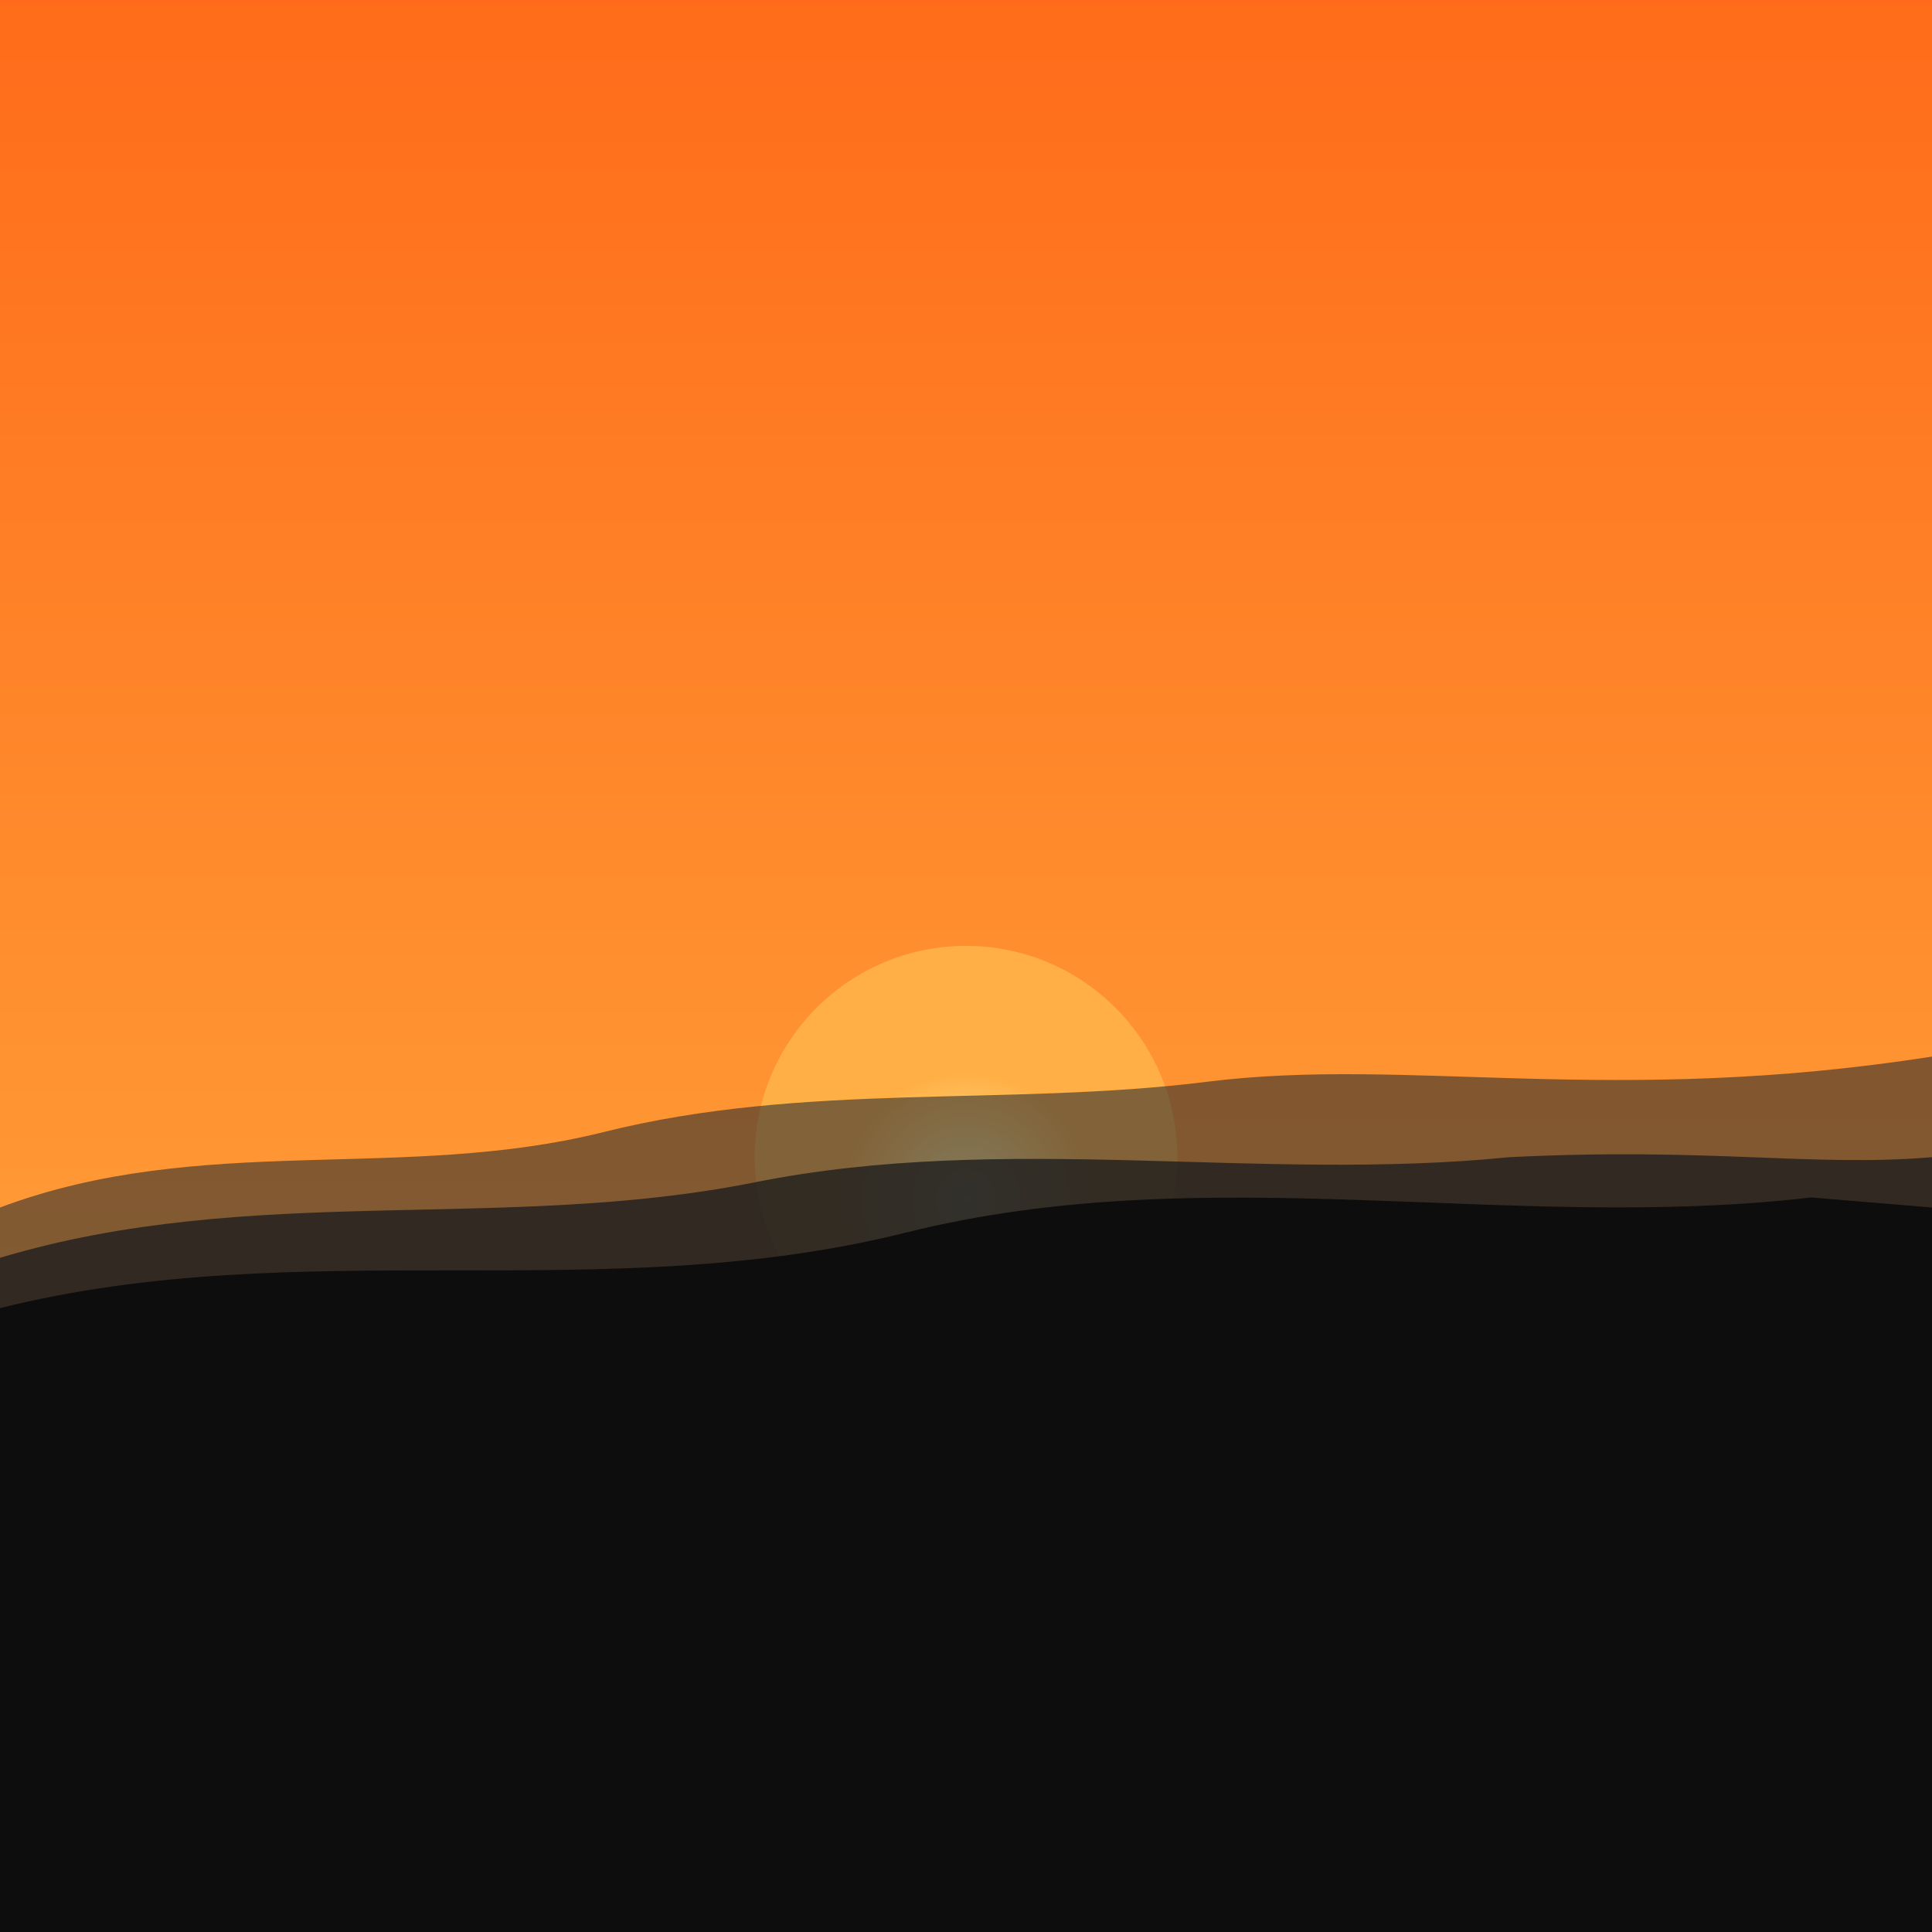
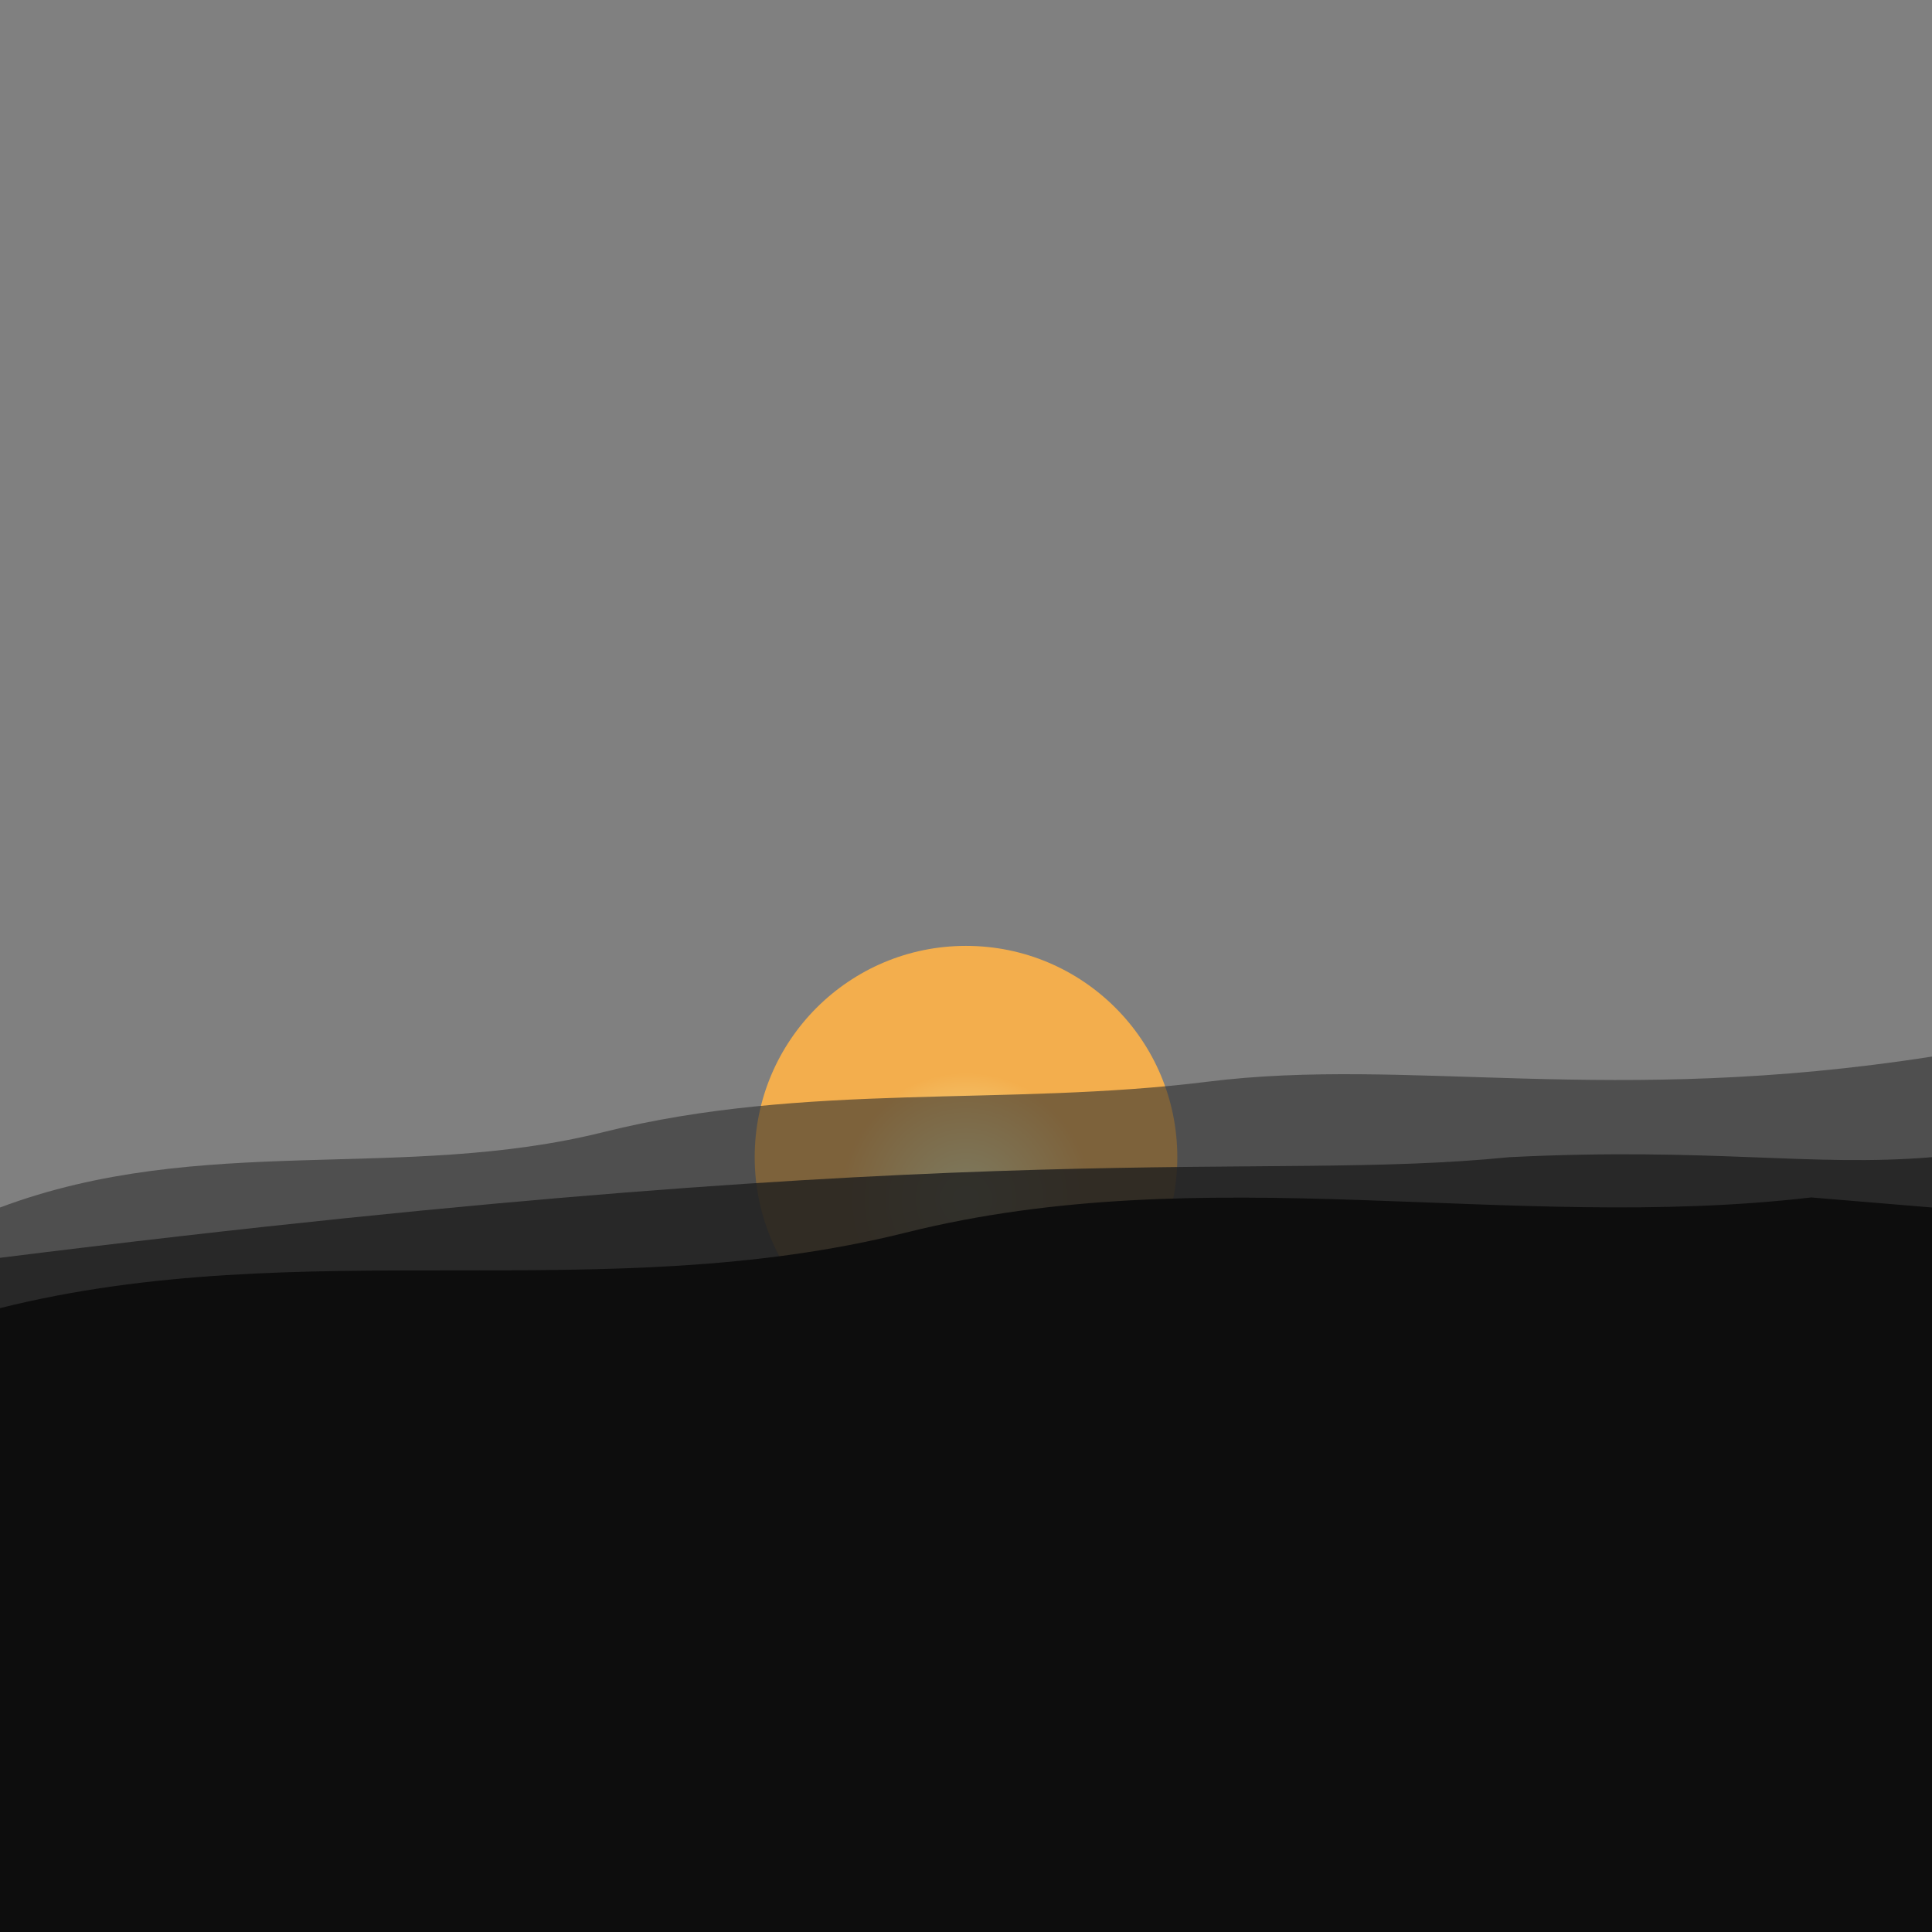
<svg xmlns="http://www.w3.org/2000/svg" width="384" height="384" viewBox="0 0 384 384">
  <rect x="0" y="0" width="384" height="384" fill="#808080" stroke="none" />
  <defs>
    <linearGradient id="skyGrad" x1="0%" y1="0%" x2="0%" y2="100%">
      <stop offset="0%" stop-color="#FF6B1A" />
      <stop offset="60%" stop-color="#FF9633" />
      <stop offset="100%" stop-color="#FFD166" />
    </linearGradient>
    <radialGradient id="sunGrad" cx="50%" cy="60%" r="30%">
      <stop offset="0%" stop-color="#FFF8B0" />
      <stop offset="100%" stop-color="#FFB347" />
    </radialGradient>
  </defs>
-   <rect x="0" y="0" width="384" height="384" fill="url(#skyGrad)" />
  <circle cx="192" cy="230" r="42" fill="url(#sunGrad)" opacity="0.9" />
  <path d="M0 240              C40 225 80 235 120 225              C160 215 200 220 240 215              C280 210 320 220 384 210              L384 384 L0 384 Z" fill="#2F2F2F" opacity="0.6" />
-   <path d="M0 250              C50 235 100 245 150 235              C200 225 250 235 300 230              C340 228 360 232 384 230              L384 384 L0 384 Z" fill="#1F1F1F" opacity="0.8" />
+   <path d="M0 250              C200 225 250 235 300 230              C340 228 360 232 384 230              L384 384 L0 384 Z" fill="#1F1F1F" opacity="0.8" />
  <path d="M0 260              C60 245 120 260 180 245              C240 230 300 245 360 238              L384 240 L384 384 L0 384 Z" fill="#0D0D0D" />
</svg>